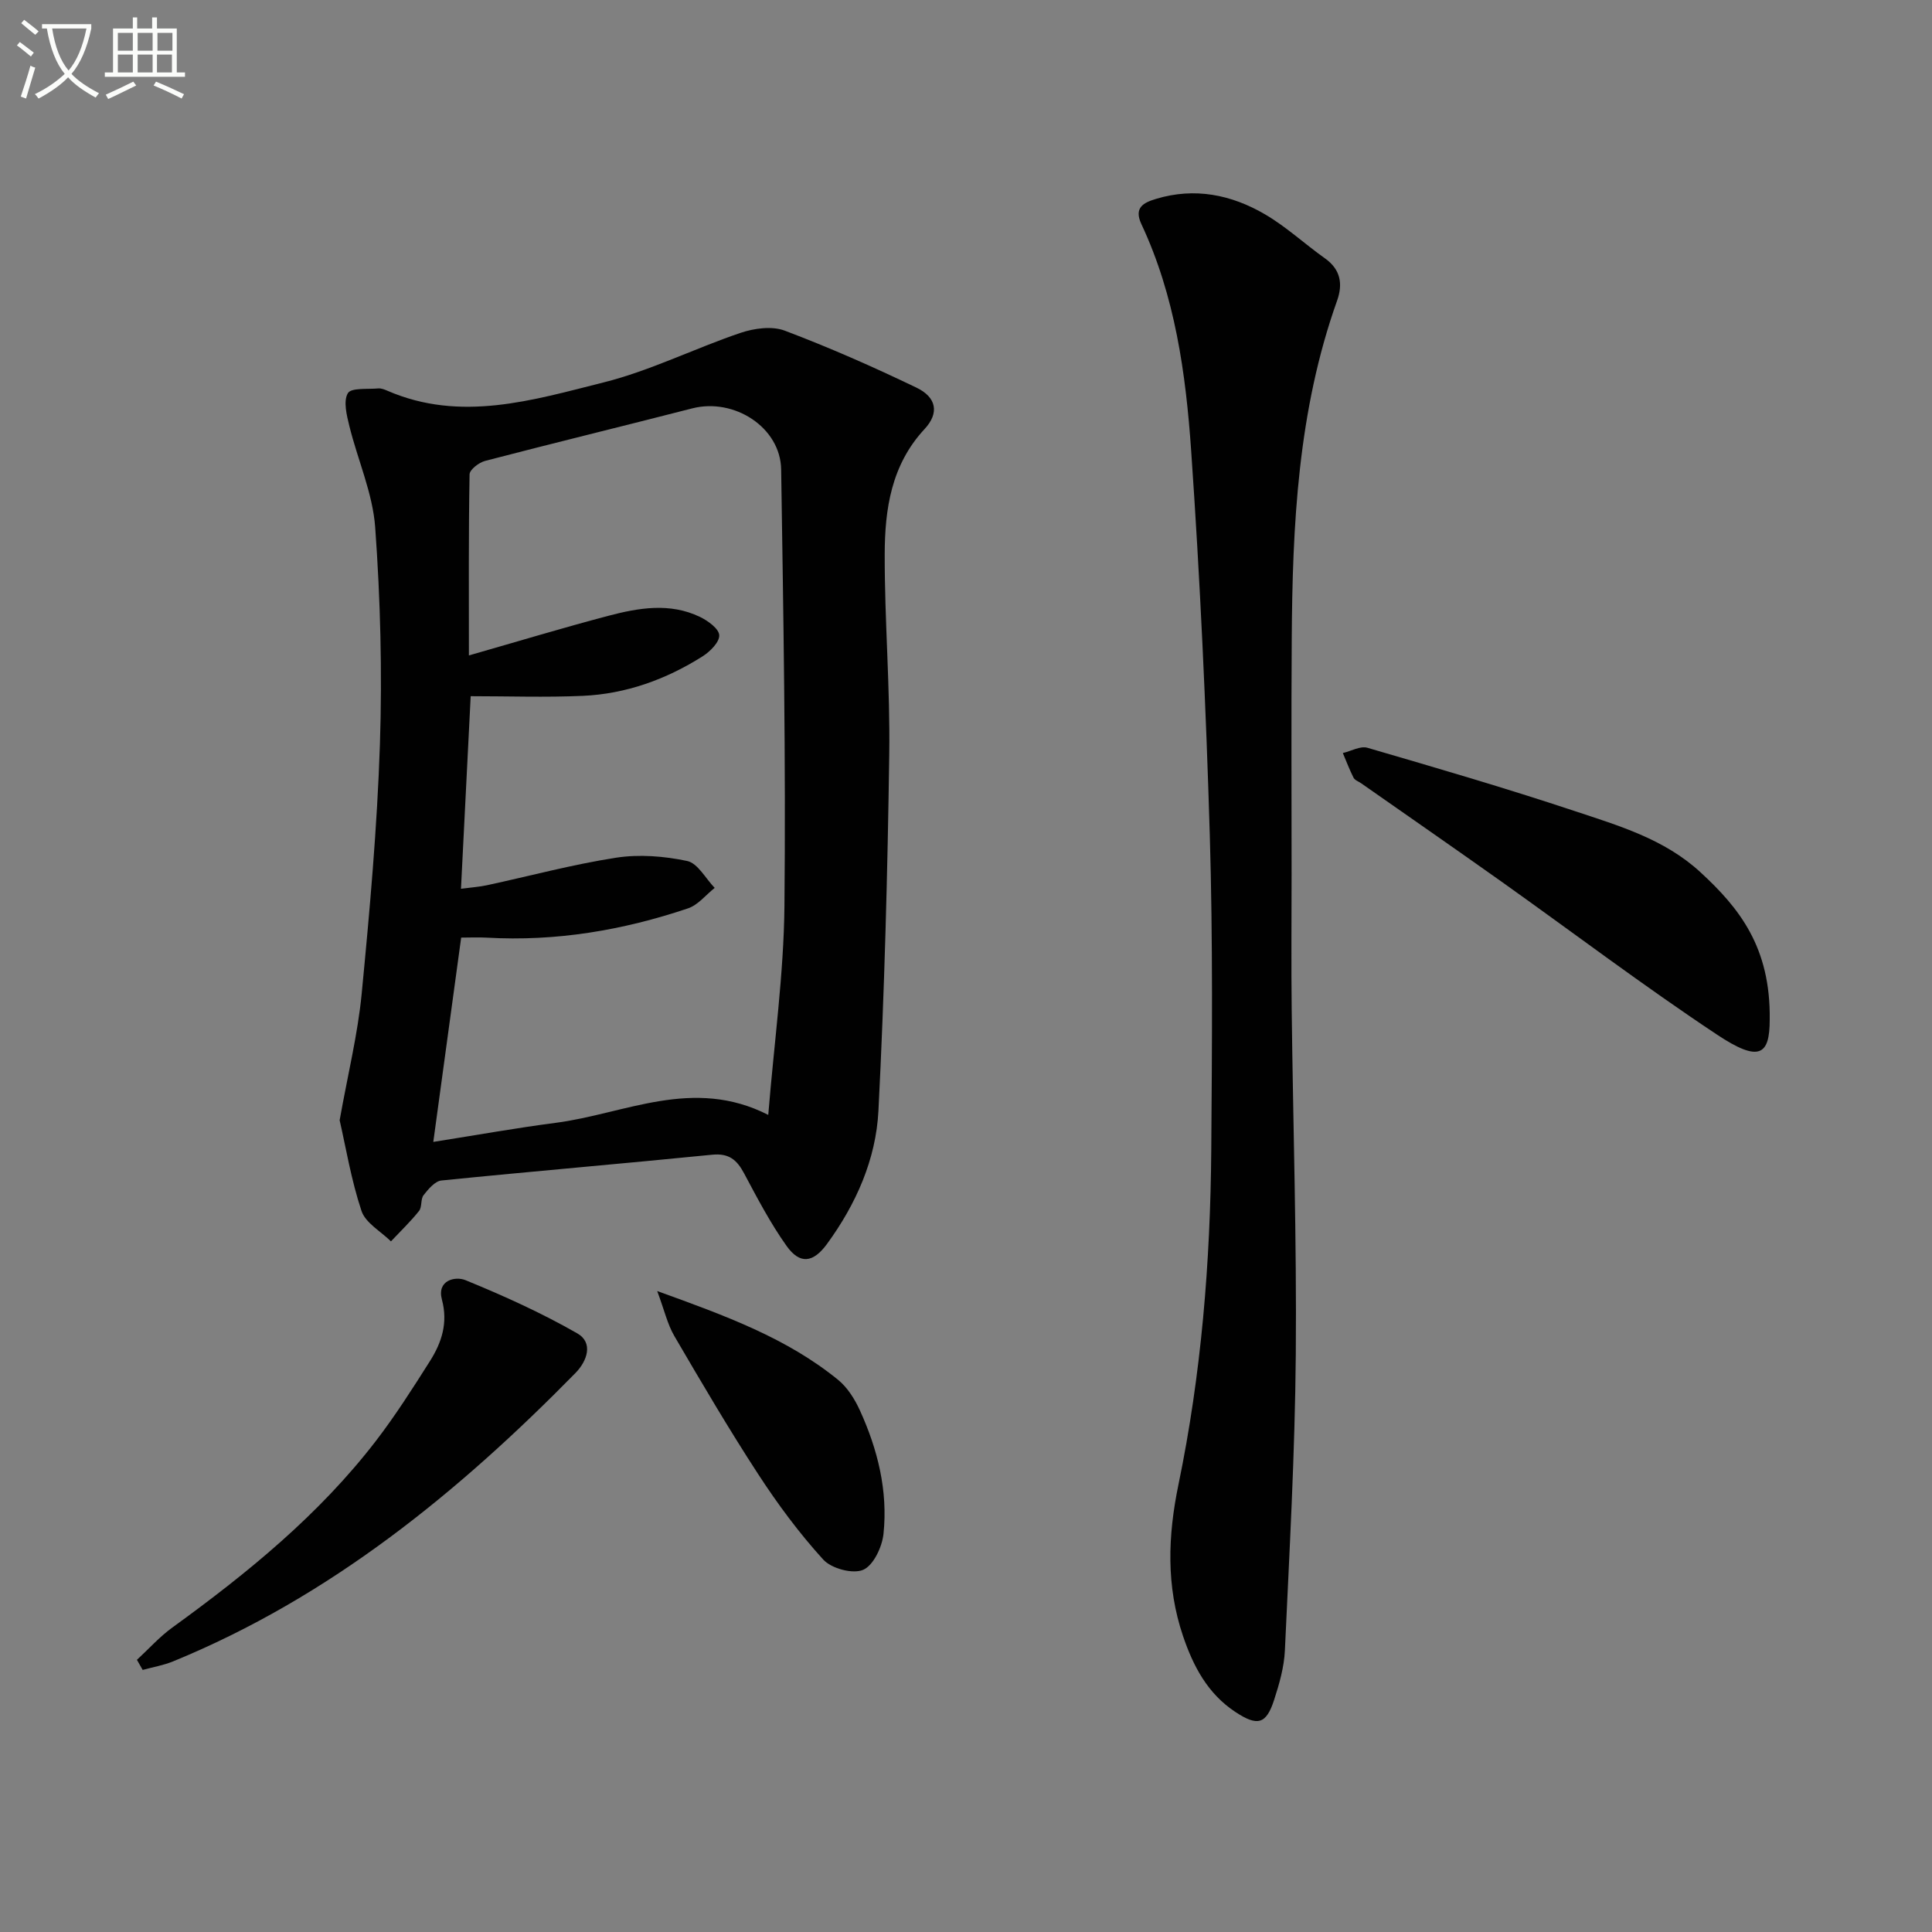
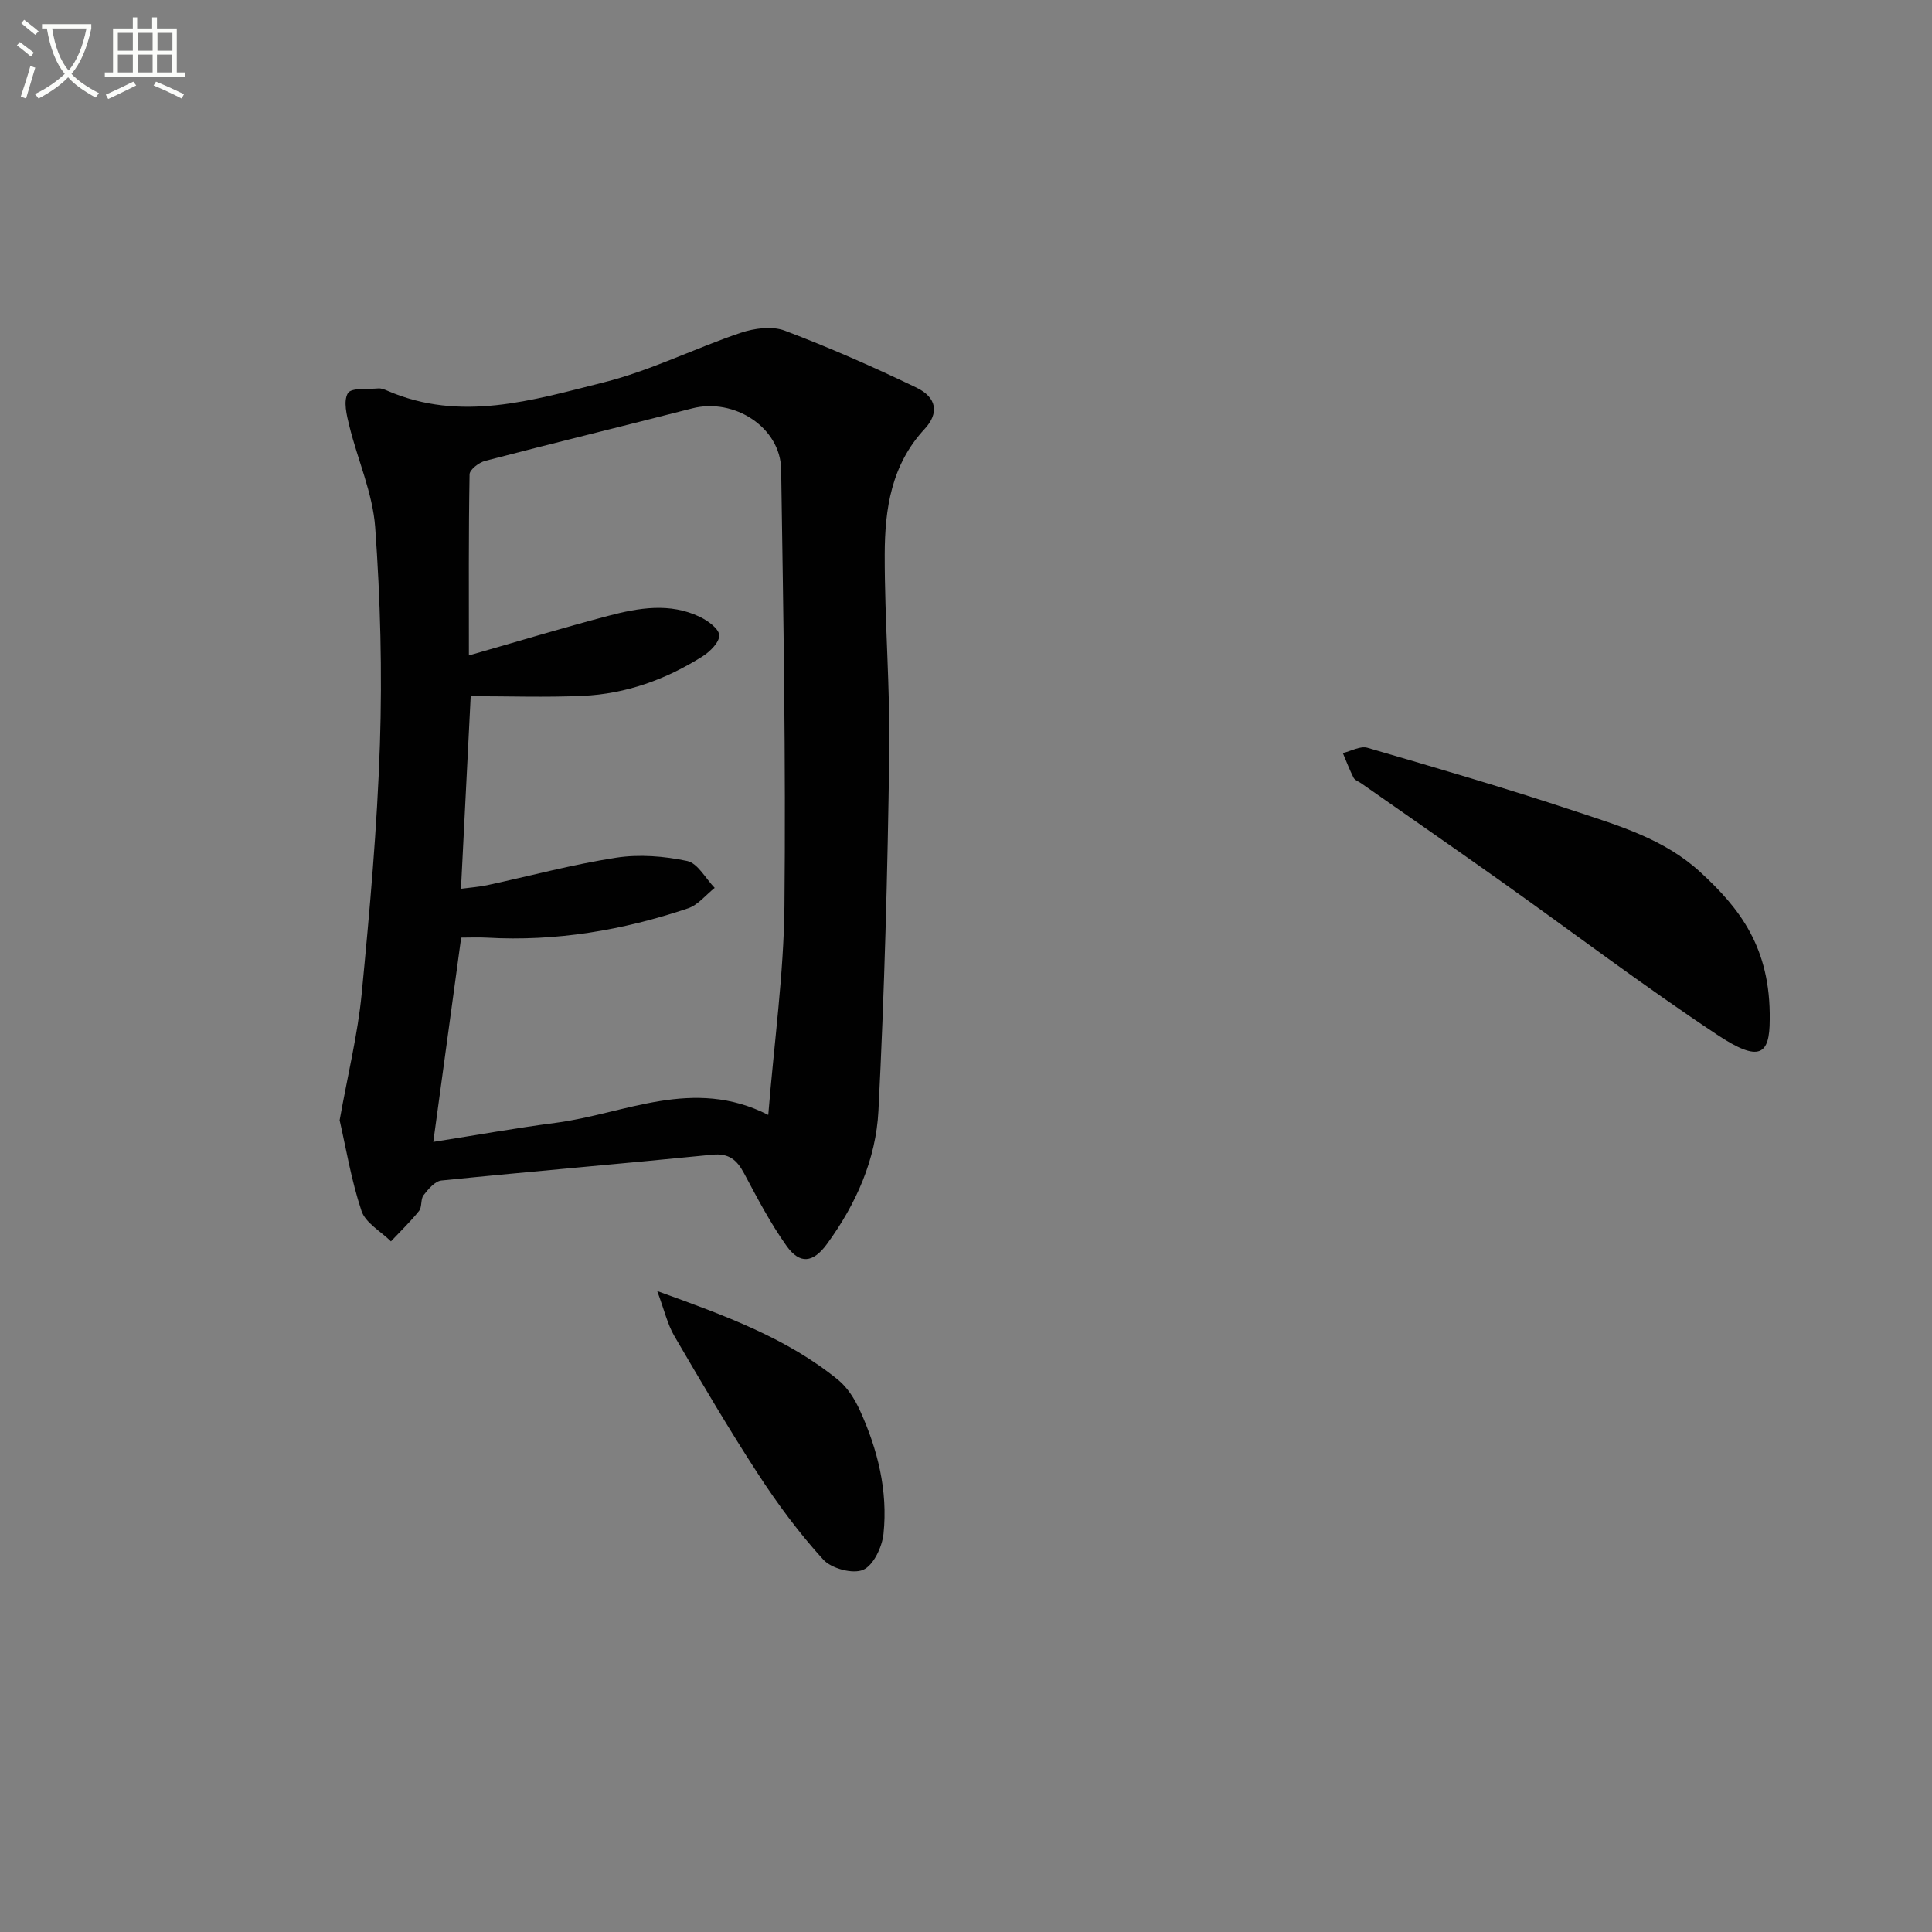
<svg xmlns="http://www.w3.org/2000/svg" enable-background="new 0 0 400 400" viewBox="0 0 400 400">
  <rect x="0" y="0" width="400" height="400" fill="#808080" stroke="none" />
  <path d="m6.4 11.7c-1-.8-1.9-1.6-2.9-2.3l.6-.7c.9.7 1.9 1.4 2.9 2.2zm-2.1 8.3c.7-2.1 1.4-4.2 2-6.4.2.1.6.3 1 .4-.7 2.3-1.3 4.4-1.9 6.4zm3-12.8c-1.1-.9-2.1-1.7-2.9-2.4l.6-.7c1 .8 2 1.5 3 2.4zm1.4-1.3v-.9h10.2v.9c-.9 4.2-2.3 7.3-4.1 9.4 1.3 1.4 3.2 2.7 5.7 4-.2.2-.4.5-.7.9-2.5-1.4-4.4-2.7-5.7-4.2-1.4 1.5-3.5 3-6.1 4.4 0 0 0 0-.1-.1-.3-.4-.5-.7-.7-.8 2.7-1.3 4.7-2.8 6.2-4.2-1.8-2.2-3-5.3-3.7-9.4zm9.2 0h-7.1c.6 3.8 1.7 6.7 3.4 8.7 1.7-2 2.9-4.8 3.7-8.7z" fill="#fbfcfa" />
  <path d="m31.6 3.6h.9v2.3h4.1v9.1h1.7v.9h-16.6v-.9h1.7v-9.1h4.1v-2.3h.9v2.3h3.1v-2.3zm-4 13.3.6.8c-1.9.9-3.8 1.9-5.8 2.8-.2-.3-.3-.6-.5-.9 2-.9 3.9-1.8 5.7-2.7zm-3.2-10.1v3.7h3.1v-3.7zm0 4.5v3.7h3.1v-3.7zm4.1-4.5v3.7h3.1v-3.7zm0 4.5v3.7h3.1v-3.7zm9.1 9.1c-2.1-1.1-4.1-2-5.8-2.7l.5-.8c2.2.9 4.1 1.8 5.8 2.6zm-1.9-13.6h-3.1v3.7h3.1zm-3.2 4.5v3.7h3.1v-3.7z" fill="#fbfcfa" />
  <g fill="#010101">
    <path d="m70.32 231.93c1.7-9.53 3.75-17.79 4.56-26.17 1.66-17.19 3.21-34.42 3.78-51.67.49-14.95.1-29.98-.98-44.9-.51-7.09-3.63-13.97-5.35-20.99-.55-2.23-1.28-5.14-.31-6.79.69-1.17 4.08-.79 6.28-.99.62-.06 1.31.22 1.91.48 15.17 6.58 30.09 1.95 44.74-1.72 9.71-2.43 18.85-7.05 28.39-10.27 2.82-.95 6.5-1.45 9.14-.45 9.26 3.5 18.35 7.51 27.27 11.8 4.16 2 4.75 5.25 1.68 8.56-6.91 7.43-8.24 16.59-8.26 25.95-.03 13.81 1.14 27.62.94 41.42-.35 24.61-.99 49.22-2.24 73.79-.51 10.05-4.63 19.33-10.65 27.57-2.86 3.91-5.61 4.29-8.38.39-3.35-4.71-6.06-9.9-8.79-15.02-1.49-2.79-3.14-4.19-6.58-3.85-18.69 1.87-37.4 3.45-56.08 5.34-1.34.14-2.71 1.78-3.69 3.03-.65.83-.29 2.45-.94 3.27-1.78 2.23-3.86 4.22-5.82 6.3-2.1-2.08-5.27-3.81-6.1-6.31-2.13-6.4-3.23-13.13-4.52-18.77zm88.74-1.1c1.23-15.13 3.21-29.17 3.35-43.23.3-30.13-.22-60.26-.68-90.39-.13-8.72-9.72-14.89-18.41-12.66-14.28 3.67-28.61 7.15-42.87 10.87-1.28.33-3.21 1.81-3.23 2.79-.22 12.26-.14 24.52-.14 37.49 10.04-2.87 19.39-5.7 28.82-8.19 6.3-1.66 12.77-2.79 19.01.21 1.66.8 3.94 2.45 4 3.8.07 1.42-1.9 3.39-3.45 4.37-7.56 4.78-15.85 7.78-24.82 8.18-7.71.34-15.45.07-23.19.07-.68 13.53-1.33 26.41-2.01 39.87 2.19-.29 3.81-.39 5.37-.73 8.91-1.92 17.75-4.31 26.74-5.7 4.79-.74 9.96-.33 14.73.68 2.19.47 3.81 3.63 5.69 5.57-1.83 1.44-3.44 3.53-5.51 4.23-13.5 4.55-27.36 6.89-41.67 6.07-1.75-.1-3.5-.01-5.31-.01-1.94 14.22-3.79 27.8-5.77 42.3 9.06-1.43 17.17-2.89 25.34-3.95 14.38-1.87 28.41-9.59 44.01-1.64z" />
-     <path d="m267.41 181c0 9.33-.09 18.66.02 27.99.28 23.81 1.05 47.62.85 71.42-.17 20.45-1.32 40.89-2.26 61.32-.16 3.43-1.15 6.89-2.22 10.19-1.64 5.1-3.45 5.55-8.05 2.51-5.72-3.78-8.7-9.45-10.82-15.71-3.51-10.37-3.15-20.69-.94-31.37 4.73-22.84 6.61-46.04 6.79-69.34.16-21.66.34-43.33-.3-64.97-.79-26.58-2.02-53.16-3.86-79.69-1.11-16.04-3.34-32.08-10.3-46.93-1.62-3.46.45-4.47 3.05-5.25 7.98-2.41 15.56-.87 22.51 3.19 4.42 2.58 8.24 6.15 12.44 9.13 3.26 2.31 3.73 5.33 2.51 8.76-8.11 22.76-9.25 46.45-9.39 70.27-.11 16.16-.03 32.32-.03 48.48z" />
    <path d="m366.4 211.14c-.01 7.28-2.11 8.92-10.94 3.05-15.2-10.09-29.77-21.12-44.65-31.7-9.62-6.83-19.31-13.54-28.98-20.31-.54-.38-1.32-.64-1.59-1.16-.84-1.65-1.49-3.4-2.22-5.11 1.71-.4 3.63-1.52 5.09-1.09 14.31 4.17 28.62 8.35 42.76 13.05 9.23 3.07 18.69 5.81 26.18 12.71 8.08 7.44 14.56 15.56 14.35 30.56z" />
-     <path d="m28.35 343.65c2.44-2.25 4.68-4.77 7.35-6.7 15.53-11.26 30.35-23.31 42.13-38.63 4.04-5.26 7.62-10.89 11.18-16.51 2.44-3.85 3.78-7.93 2.48-12.76-1.07-4.01 2.78-4.87 4.9-4 7.9 3.23 15.74 6.78 23.13 11.01 3.37 1.93 2.06 5.72-.38 8.21-24.29 24.74-50.82 46.39-83.3 59.7-2 .82-4.19 1.19-6.3 1.77-.39-.68-.79-1.38-1.19-2.09z" />
    <path d="m136.07 267.3c14.3 5.16 26.9 9.78 37.47 18.4 1.93 1.58 3.42 3.97 4.48 6.28 3.7 8.1 5.83 16.67 4.9 25.57-.28 2.73-2.09 6.56-4.22 7.47-2.15.92-6.57-.27-8.26-2.13-4.99-5.48-9.46-11.52-13.51-17.75-6.07-9.32-11.7-18.92-17.31-28.52-1.42-2.42-2.06-5.32-3.55-9.32z" />
  </g>
</svg>